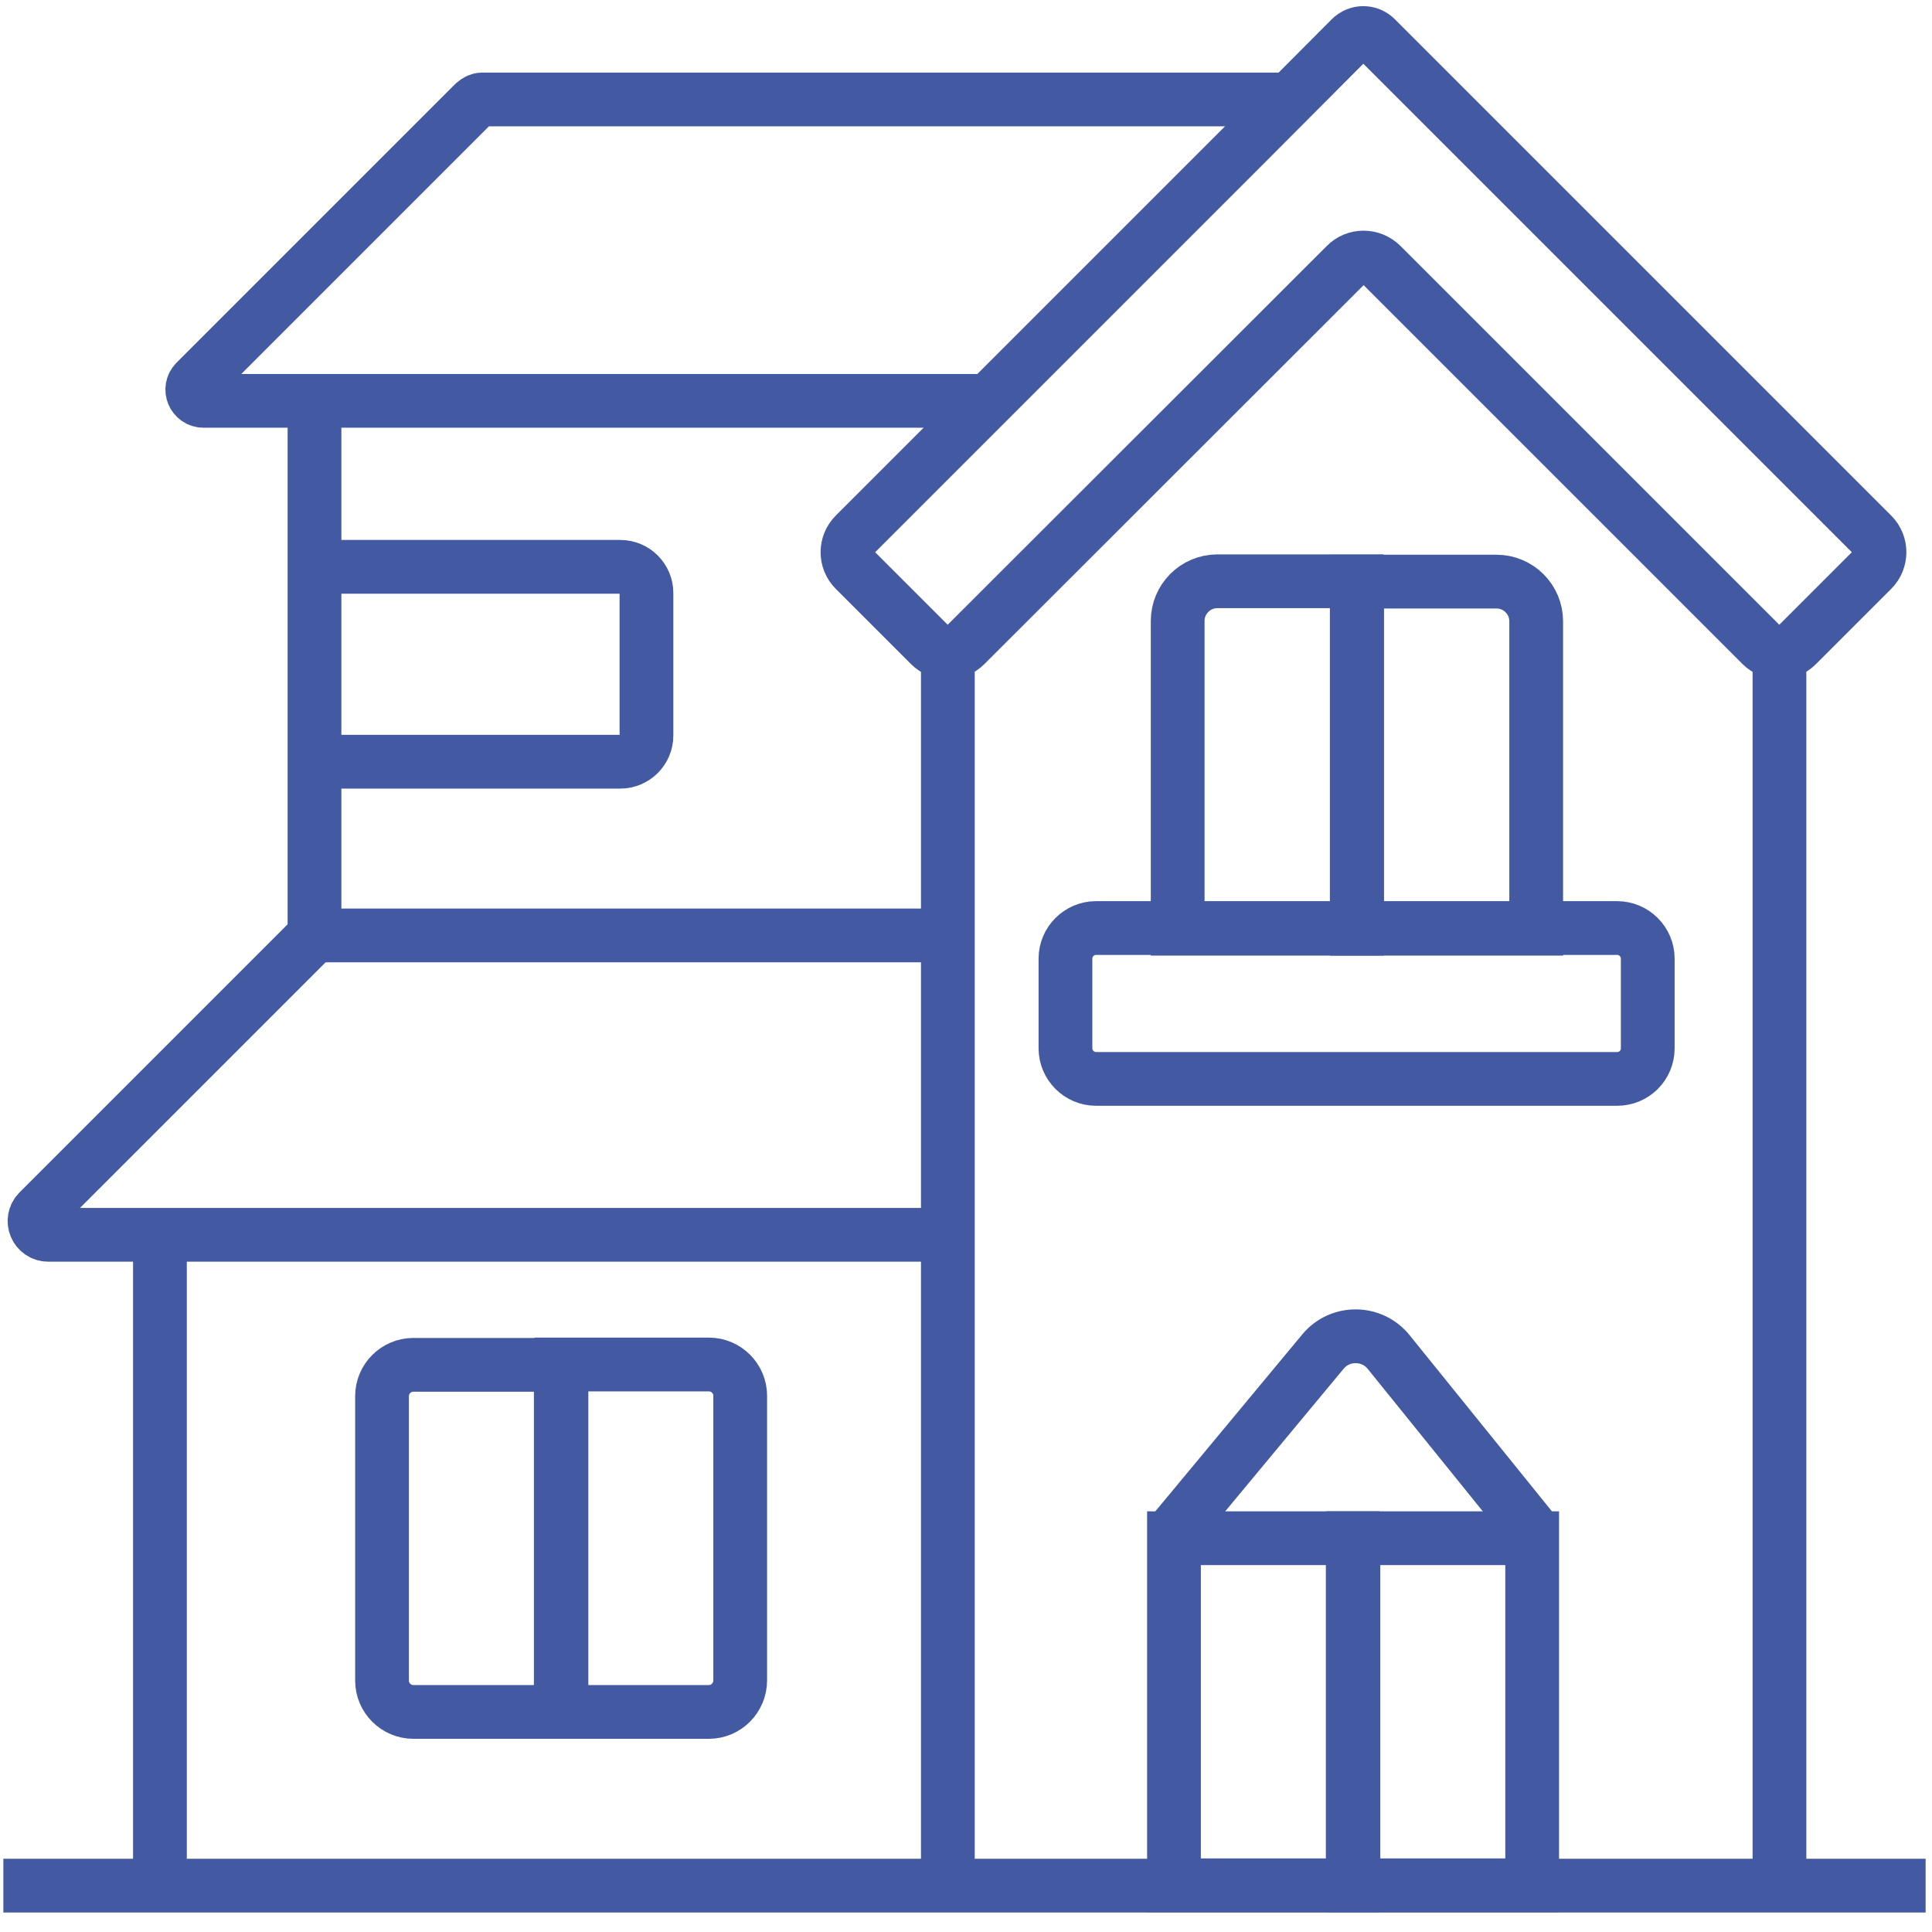
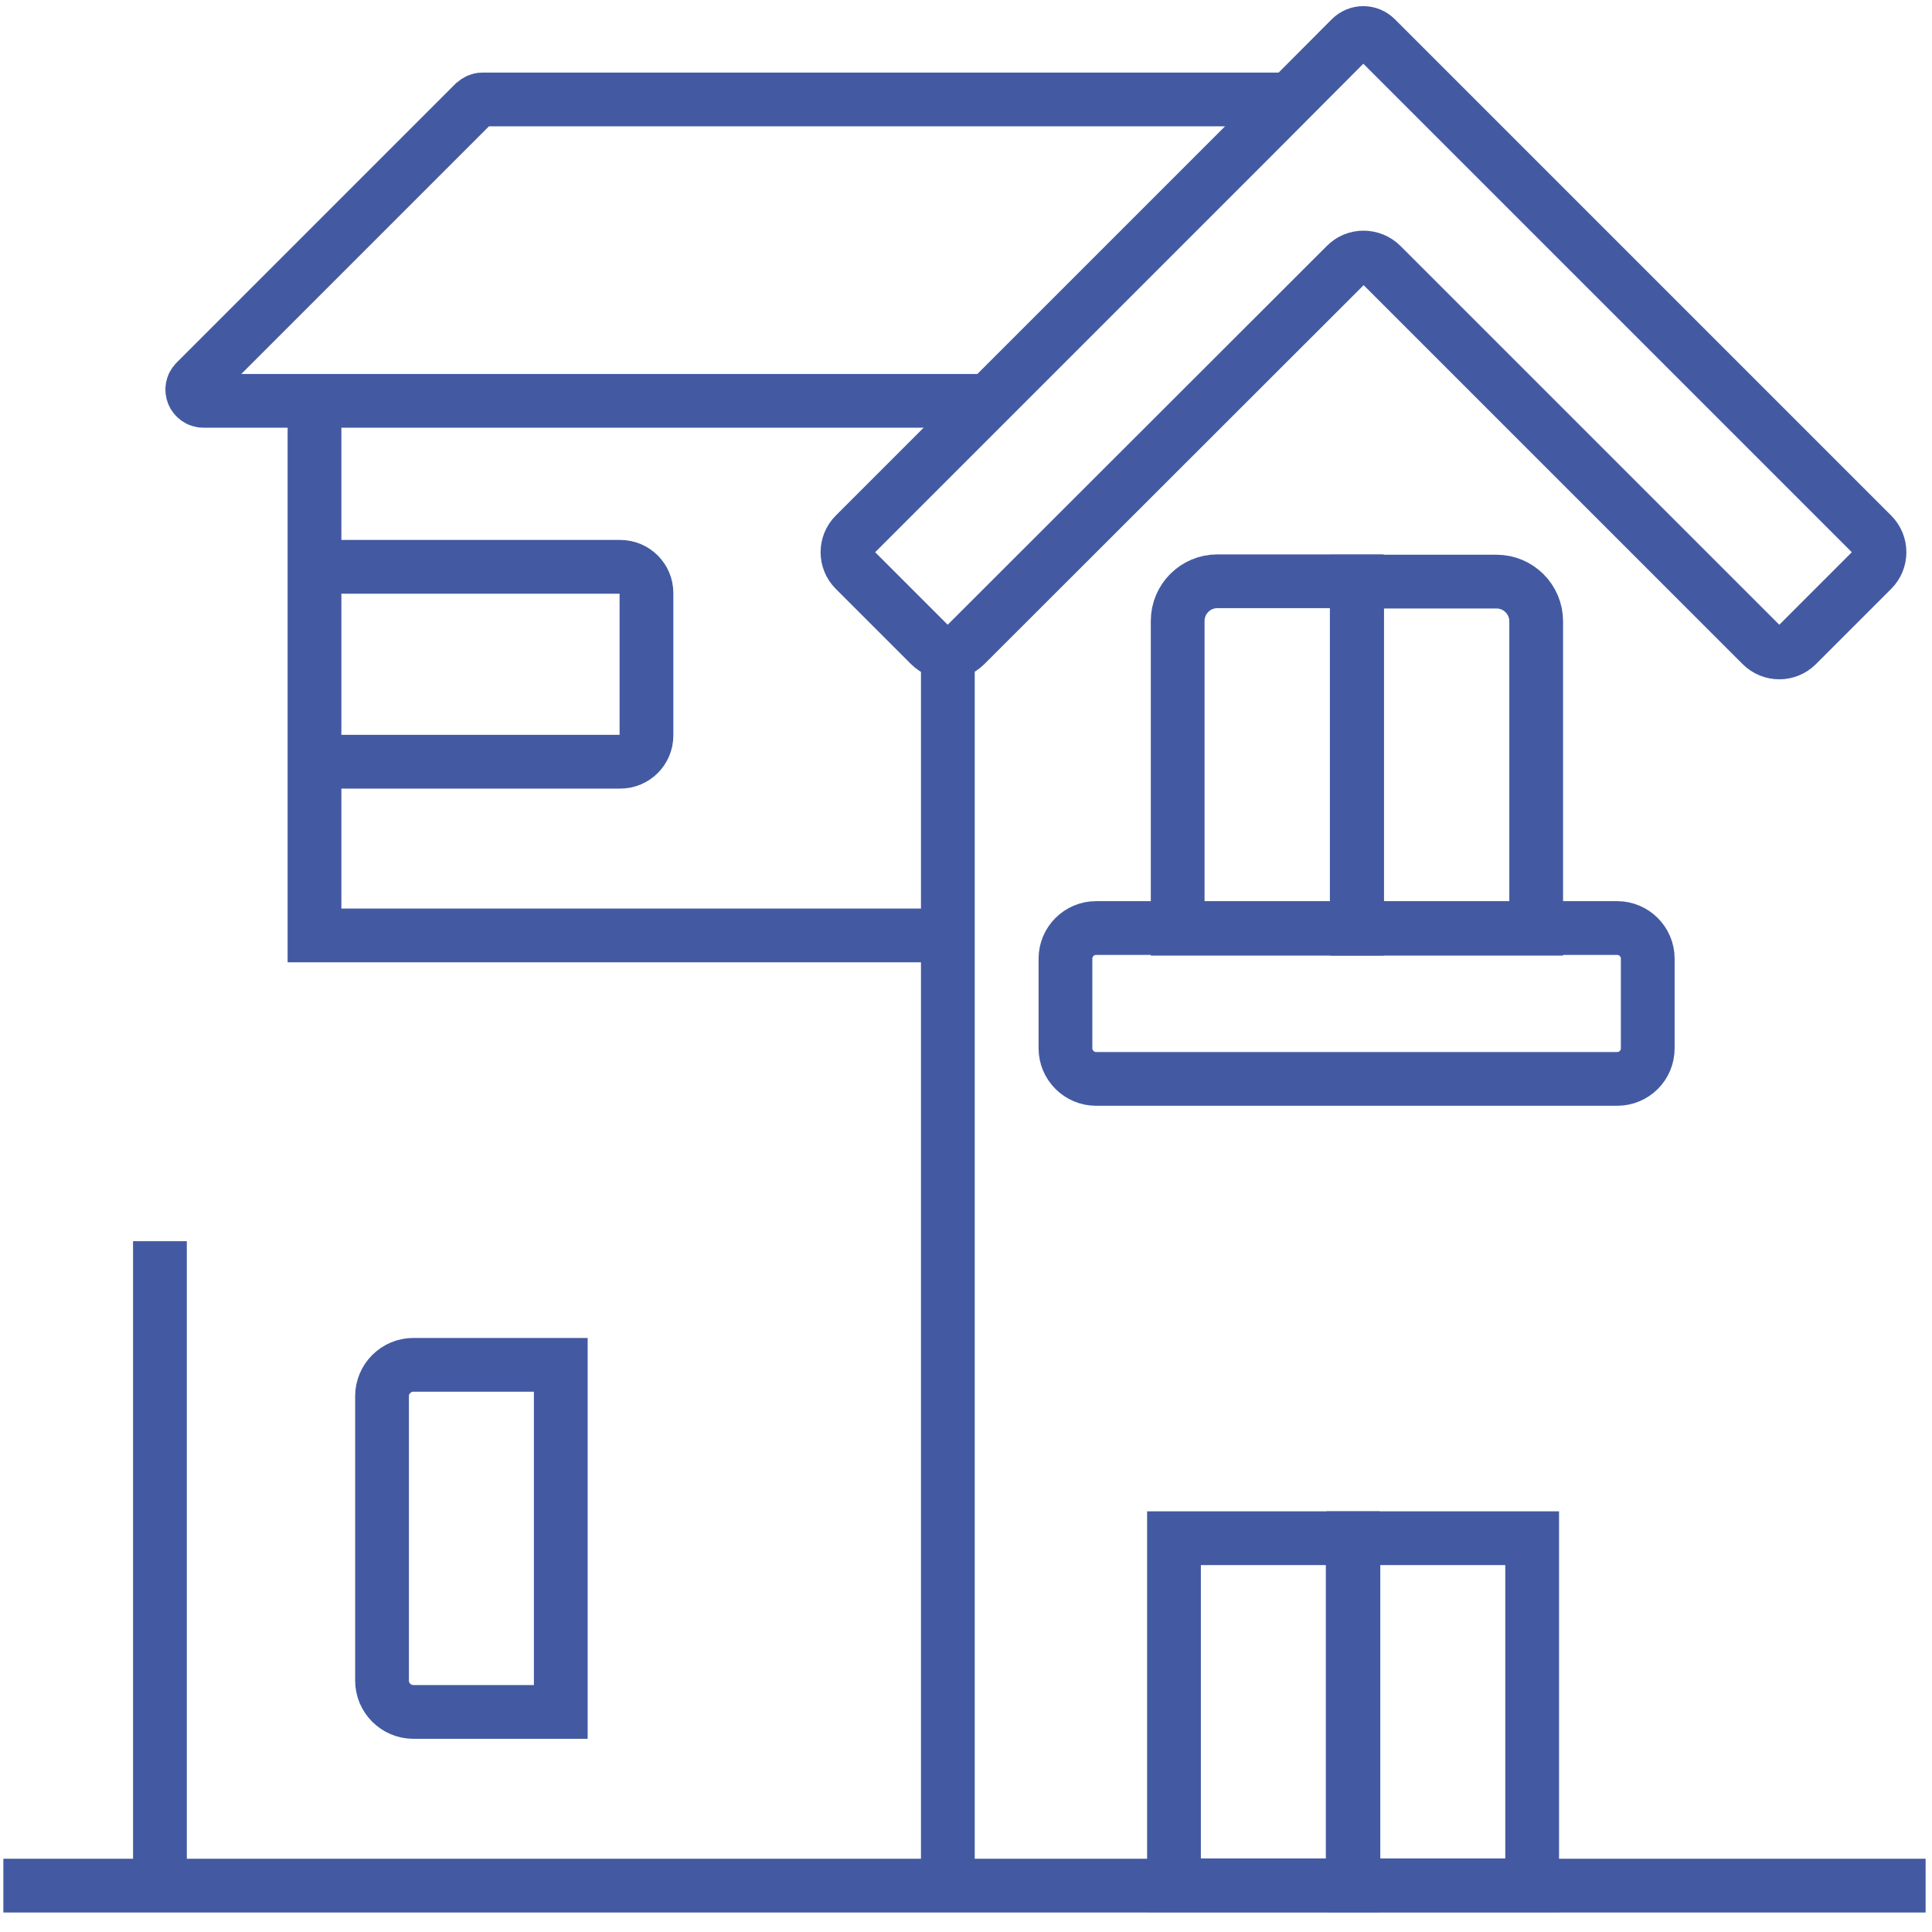
<svg xmlns="http://www.w3.org/2000/svg" version="1.1" id="Layer_1" x="0px" y="0px" viewBox="0 0 575 575" style="enable-background:new 0 0 575 575;" xml:space="preserve">
  <style type="text/css">
	.st0{fill-rule:evenodd;clip-rule:evenodd;fill:none;stroke:#435AA2;stroke-width:16;stroke-miterlimit:10;}
	.st1{fill:none;stroke:#435AA2;stroke-width:16;stroke-miterlimit:10;}
</style>
-   <path class="st0" d="M405.8,9.7" />
  <path class="st0" d="M557.2,159.1c2.9,2.9,2.9,7.6,0,10.5L534.8,192c-2.9,2.9-7.6,2.9-10.5,0L411.2,78.9c-3-3-7.8-3-10.7,0  L287.3,192c-2.9,2.9-7.6,2.9-10.5,0l-22.4-22.4c-2.9-2.9-2.9-7.6,0-10.5L372.9,40.6l0,0L402,11.4c2.1-2.1,5.4-2.1,7.5,0L557.2,159.1  z" />
  <line class="st1" x1="1" y1="561.2" x2="573.1" y2="561.2" />
  <line class="st0" x1="282.1" y1="192.7" x2="282.1" y2="562" />
-   <line class="st0" x1="529.6" y1="192.7" x2="529.6" y2="560.5" />
  <path class="st0" d="M481.3,321.1H326.2c-5,0-9.1-4.1-9.1-9.1v-26.7c0-5,4.1-9.1,9.1-9.1h155.1c5,0,9.1,4.1,9.1,9.1v26.7  C490.4,317.1,486.3,321.1,481.3,321.1z" />
  <g>
    <path class="st0" d="M403.7,276.4h-53.2v-91.6c0-6.5,5.3-11.8,11.8-11.8h41.5V276.4z" />
    <path class="st0" d="M457.1,276.4h-53.2V173.1h41.5c6.5,0,11.8,5.3,11.8,11.8V276.4z" />
  </g>
  <g>
    <path class="st0" d="M166.9,509.5H123c-5.1,0-9.3-4.2-9.3-9.3v-84.7c0-5.1,4.2-9.3,9.3-9.3h43.9V509.5z" />
-     <path class="st0" d="M211,509.5h-43.9V406.1H211c5.1,0,9.3,4.2,9.3,9.3v84.7C220.3,505.3,216.1,509.5,211,509.5z" />
  </g>
  <g>
    <rect x="349.4" y="457.8" class="st0" width="53.2" height="103.3" />
    <rect x="402.8" y="457.8" class="st0" width="53.2" height="103.3" />
  </g>
  <path class="st0" d="M382.6,29.6H143.6c-0.9,0-1.7,0.4-2.4,1l-83,83c-2.1,2.1-0.6,5.7,2.4,5.7h232.1" />
  <polyline class="st0" points="93.6,121.1 93.6,278.4 281.8,278.4 " />
  <path class="st0" d="M93.6,168.7h91c4.3,0,7.8,3.5,7.8,7.8v42.4c0,4.3-3.5,7.8-7.8,7.8H93.1" />
-   <path class="st0" d="M93.6,278.4l-82.1,82.1c-2.6,2.6-0.8,7,2.9,7h267.4" />
  <line class="st0" x1="47.6" y1="369.4" x2="47.6" y2="561.2" />
-   <path class="st0" d="M349.1,456l44.6-53.7c5.1-6.2,14.6-6.1,19.6,0.1l43.3,53.6" />
</svg>